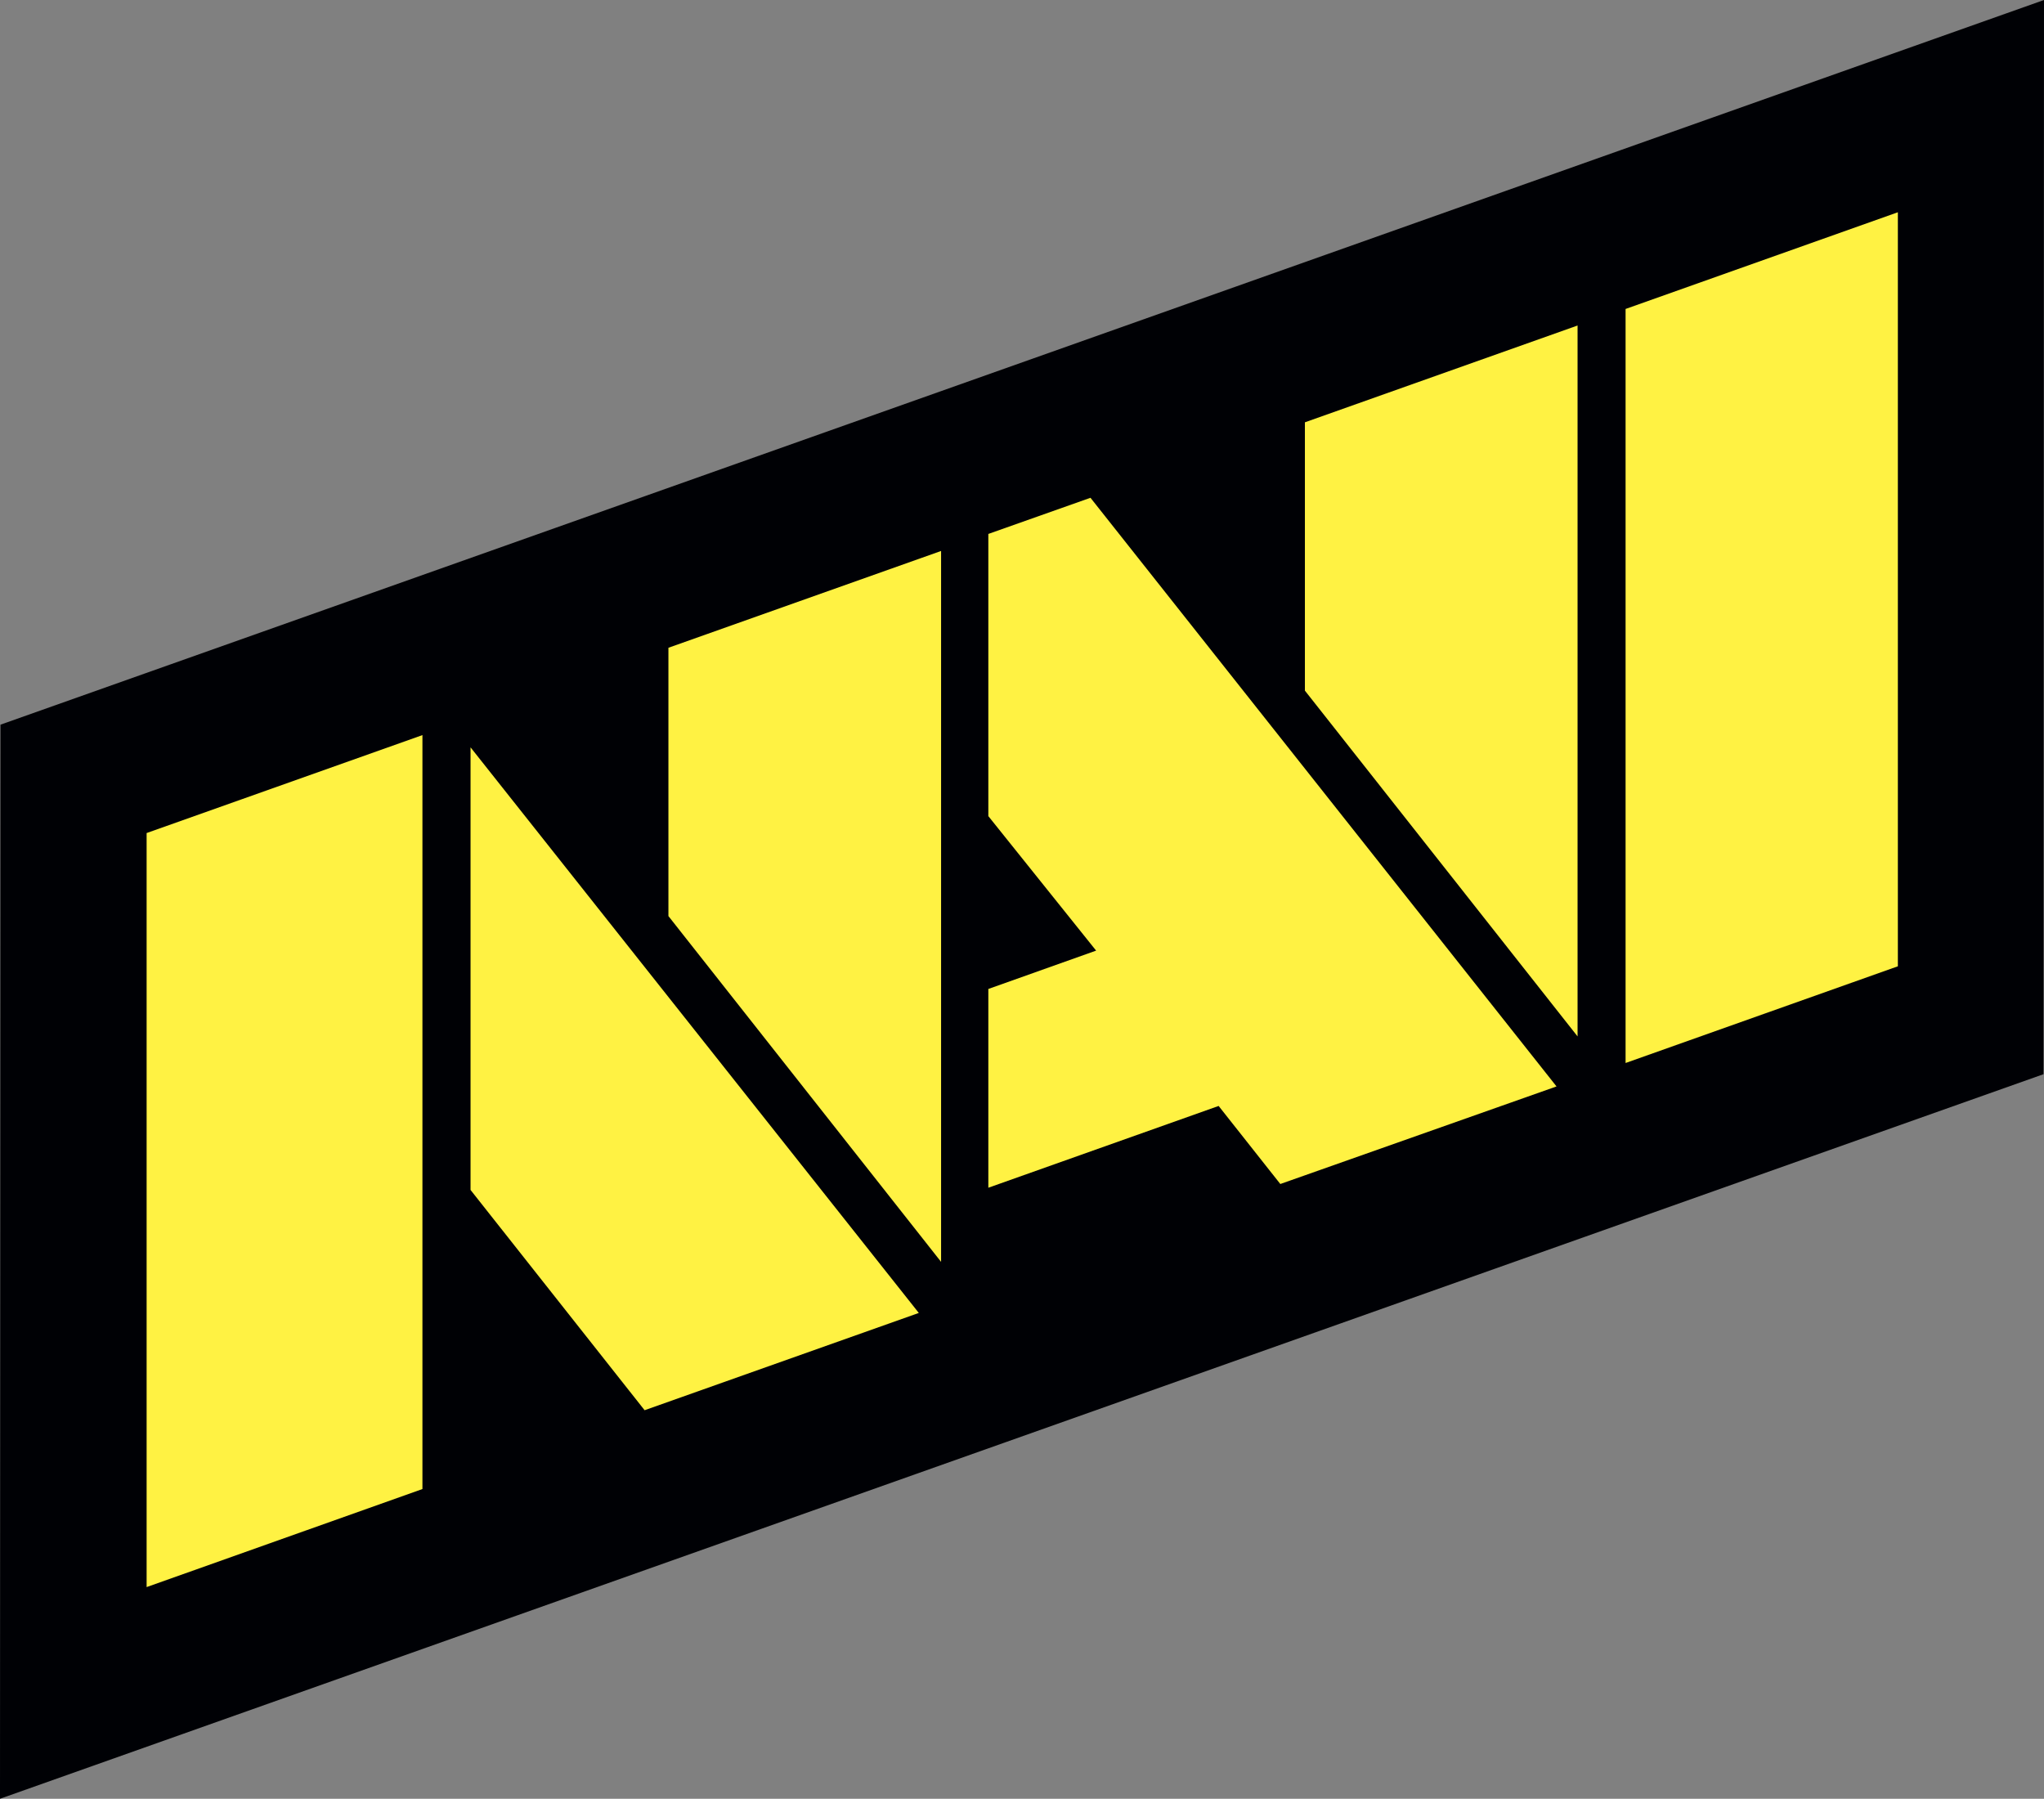
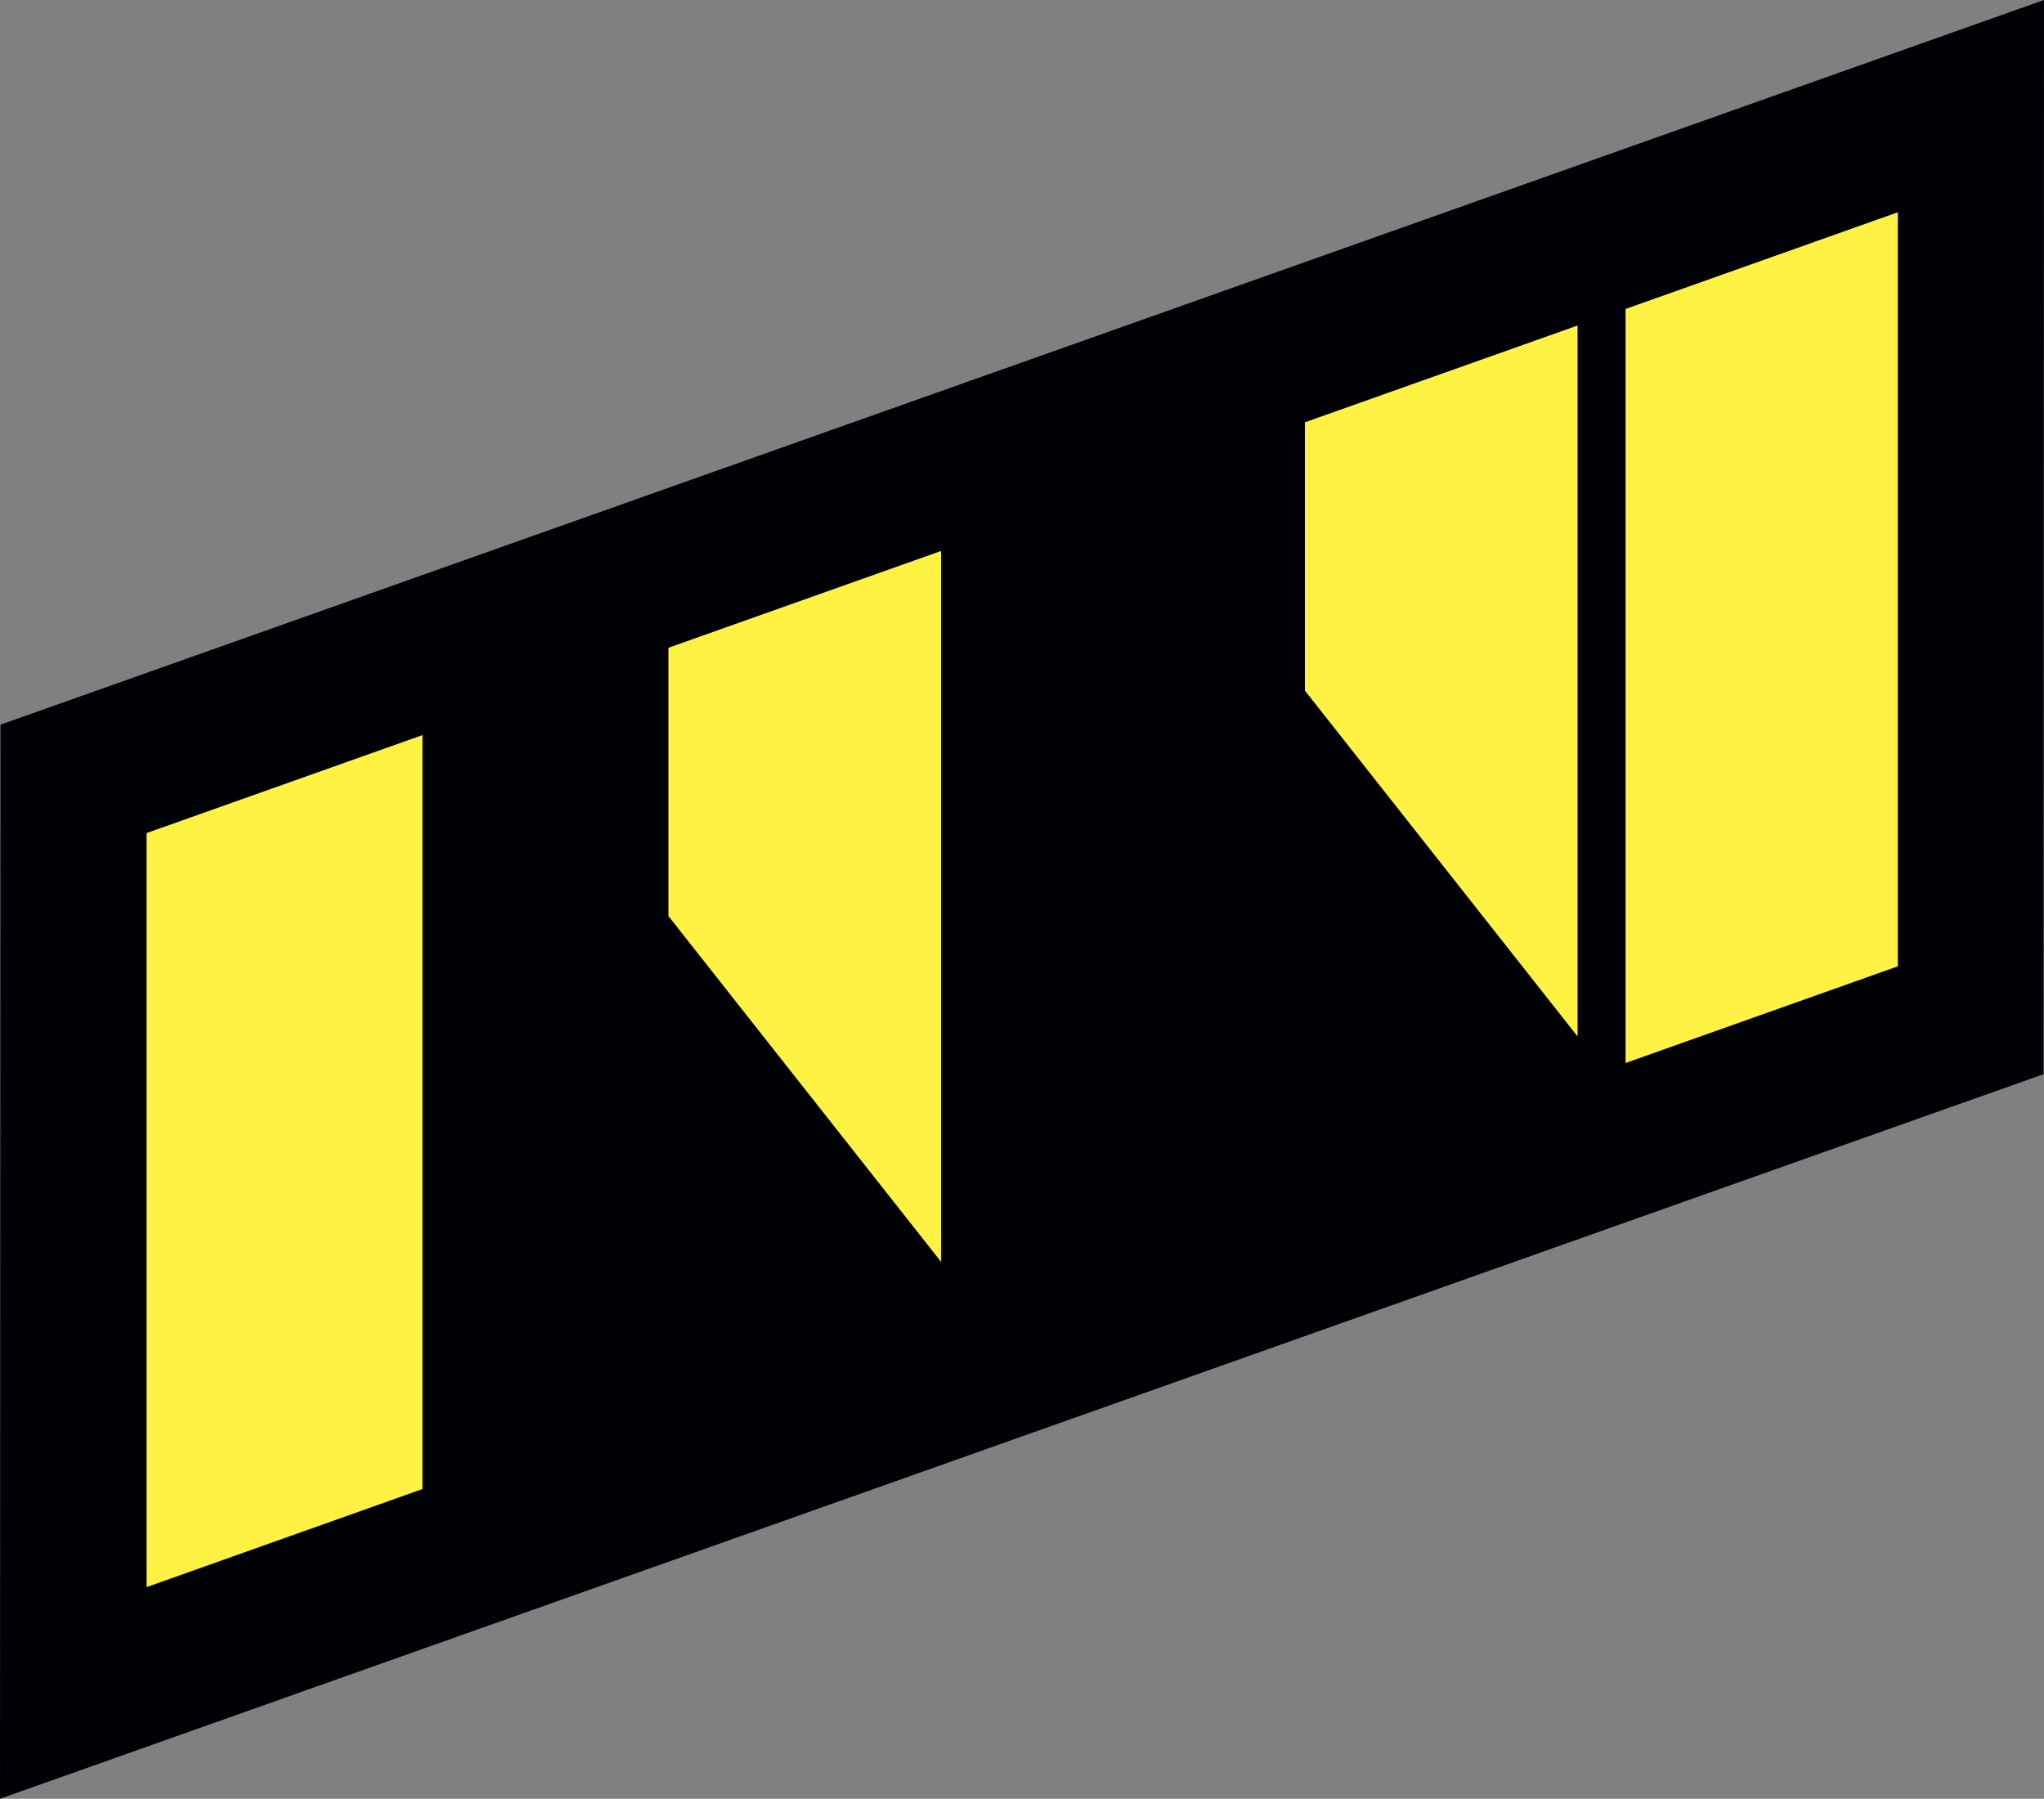
<svg xmlns="http://www.w3.org/2000/svg" viewBox="0 0 213.72 188.05">
  <rect x="0" y="0" width="213.72" height="188.05" fill="#808080" stroke="none" />
  <defs>
    <style>.a{fill:#000105;}.b{fill:#fff243;}</style>
  </defs>
  <path class="a" d="M0,188.05.05,75.76,213.72,0l-.05,112.3Z" />
  <polygon class="b" points="15.33 87.09 15.33 165.92 44.17 155.67 44.17 76.85 15.33 87.09" />
  <polygon class="b" points="198.44 22.19 169.97 32.3 169.97 111.13 198.44 101.02 198.44 22.19" />
  <polygon class="b" points="98.4 57.6 69.89 67.72 69.89 95.77 98.4 131.92 98.4 57.6" />
  <polygon class="b" points="164.95 34.03 136.44 44.15 136.44 72.2 164.95 108.35 164.95 34.03" />
-   <polygon class="b" points="49.2 124.4 67.4 147.43 96.07 137.26 49.2 78.13 49.2 124.4" />
-   <polygon class="b" points="103.34 55.82 103.34 85.32 114.61 99.38 103.34 103.39 103.34 124.17 127.42 115.62 133.87 123.78 162.75 113.58 114.02 52.04 103.34 55.82" />
</svg>